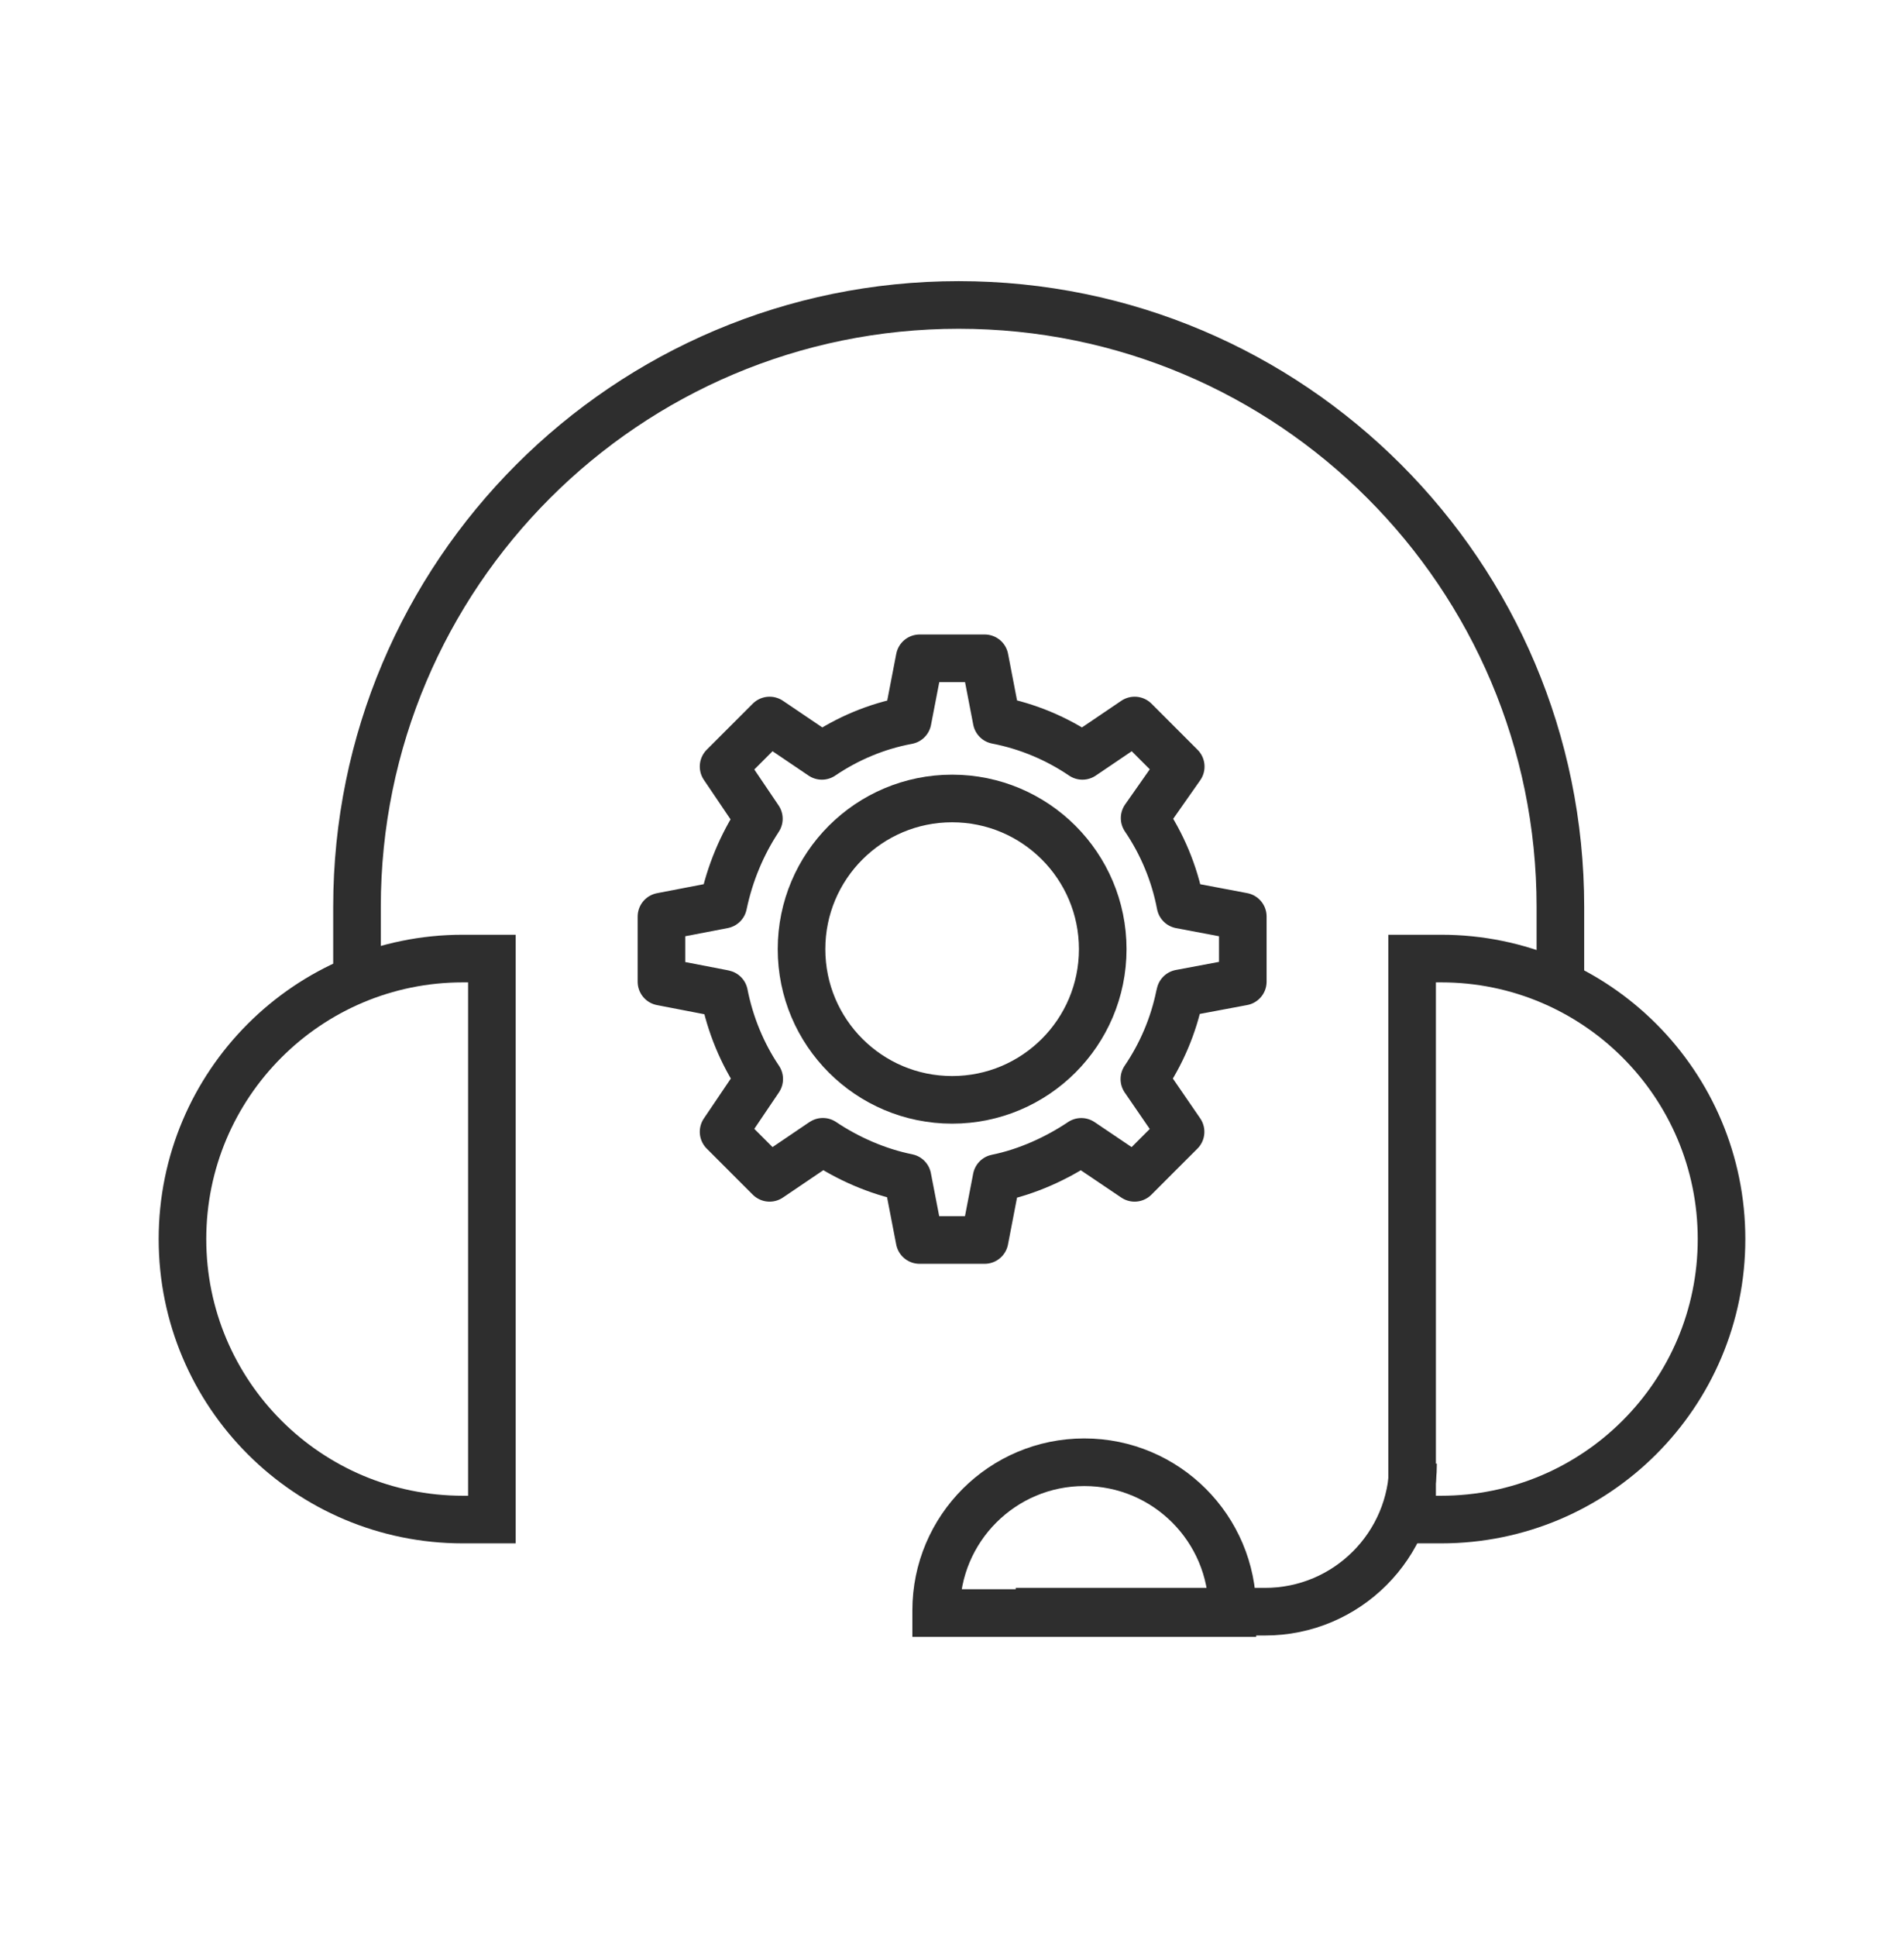
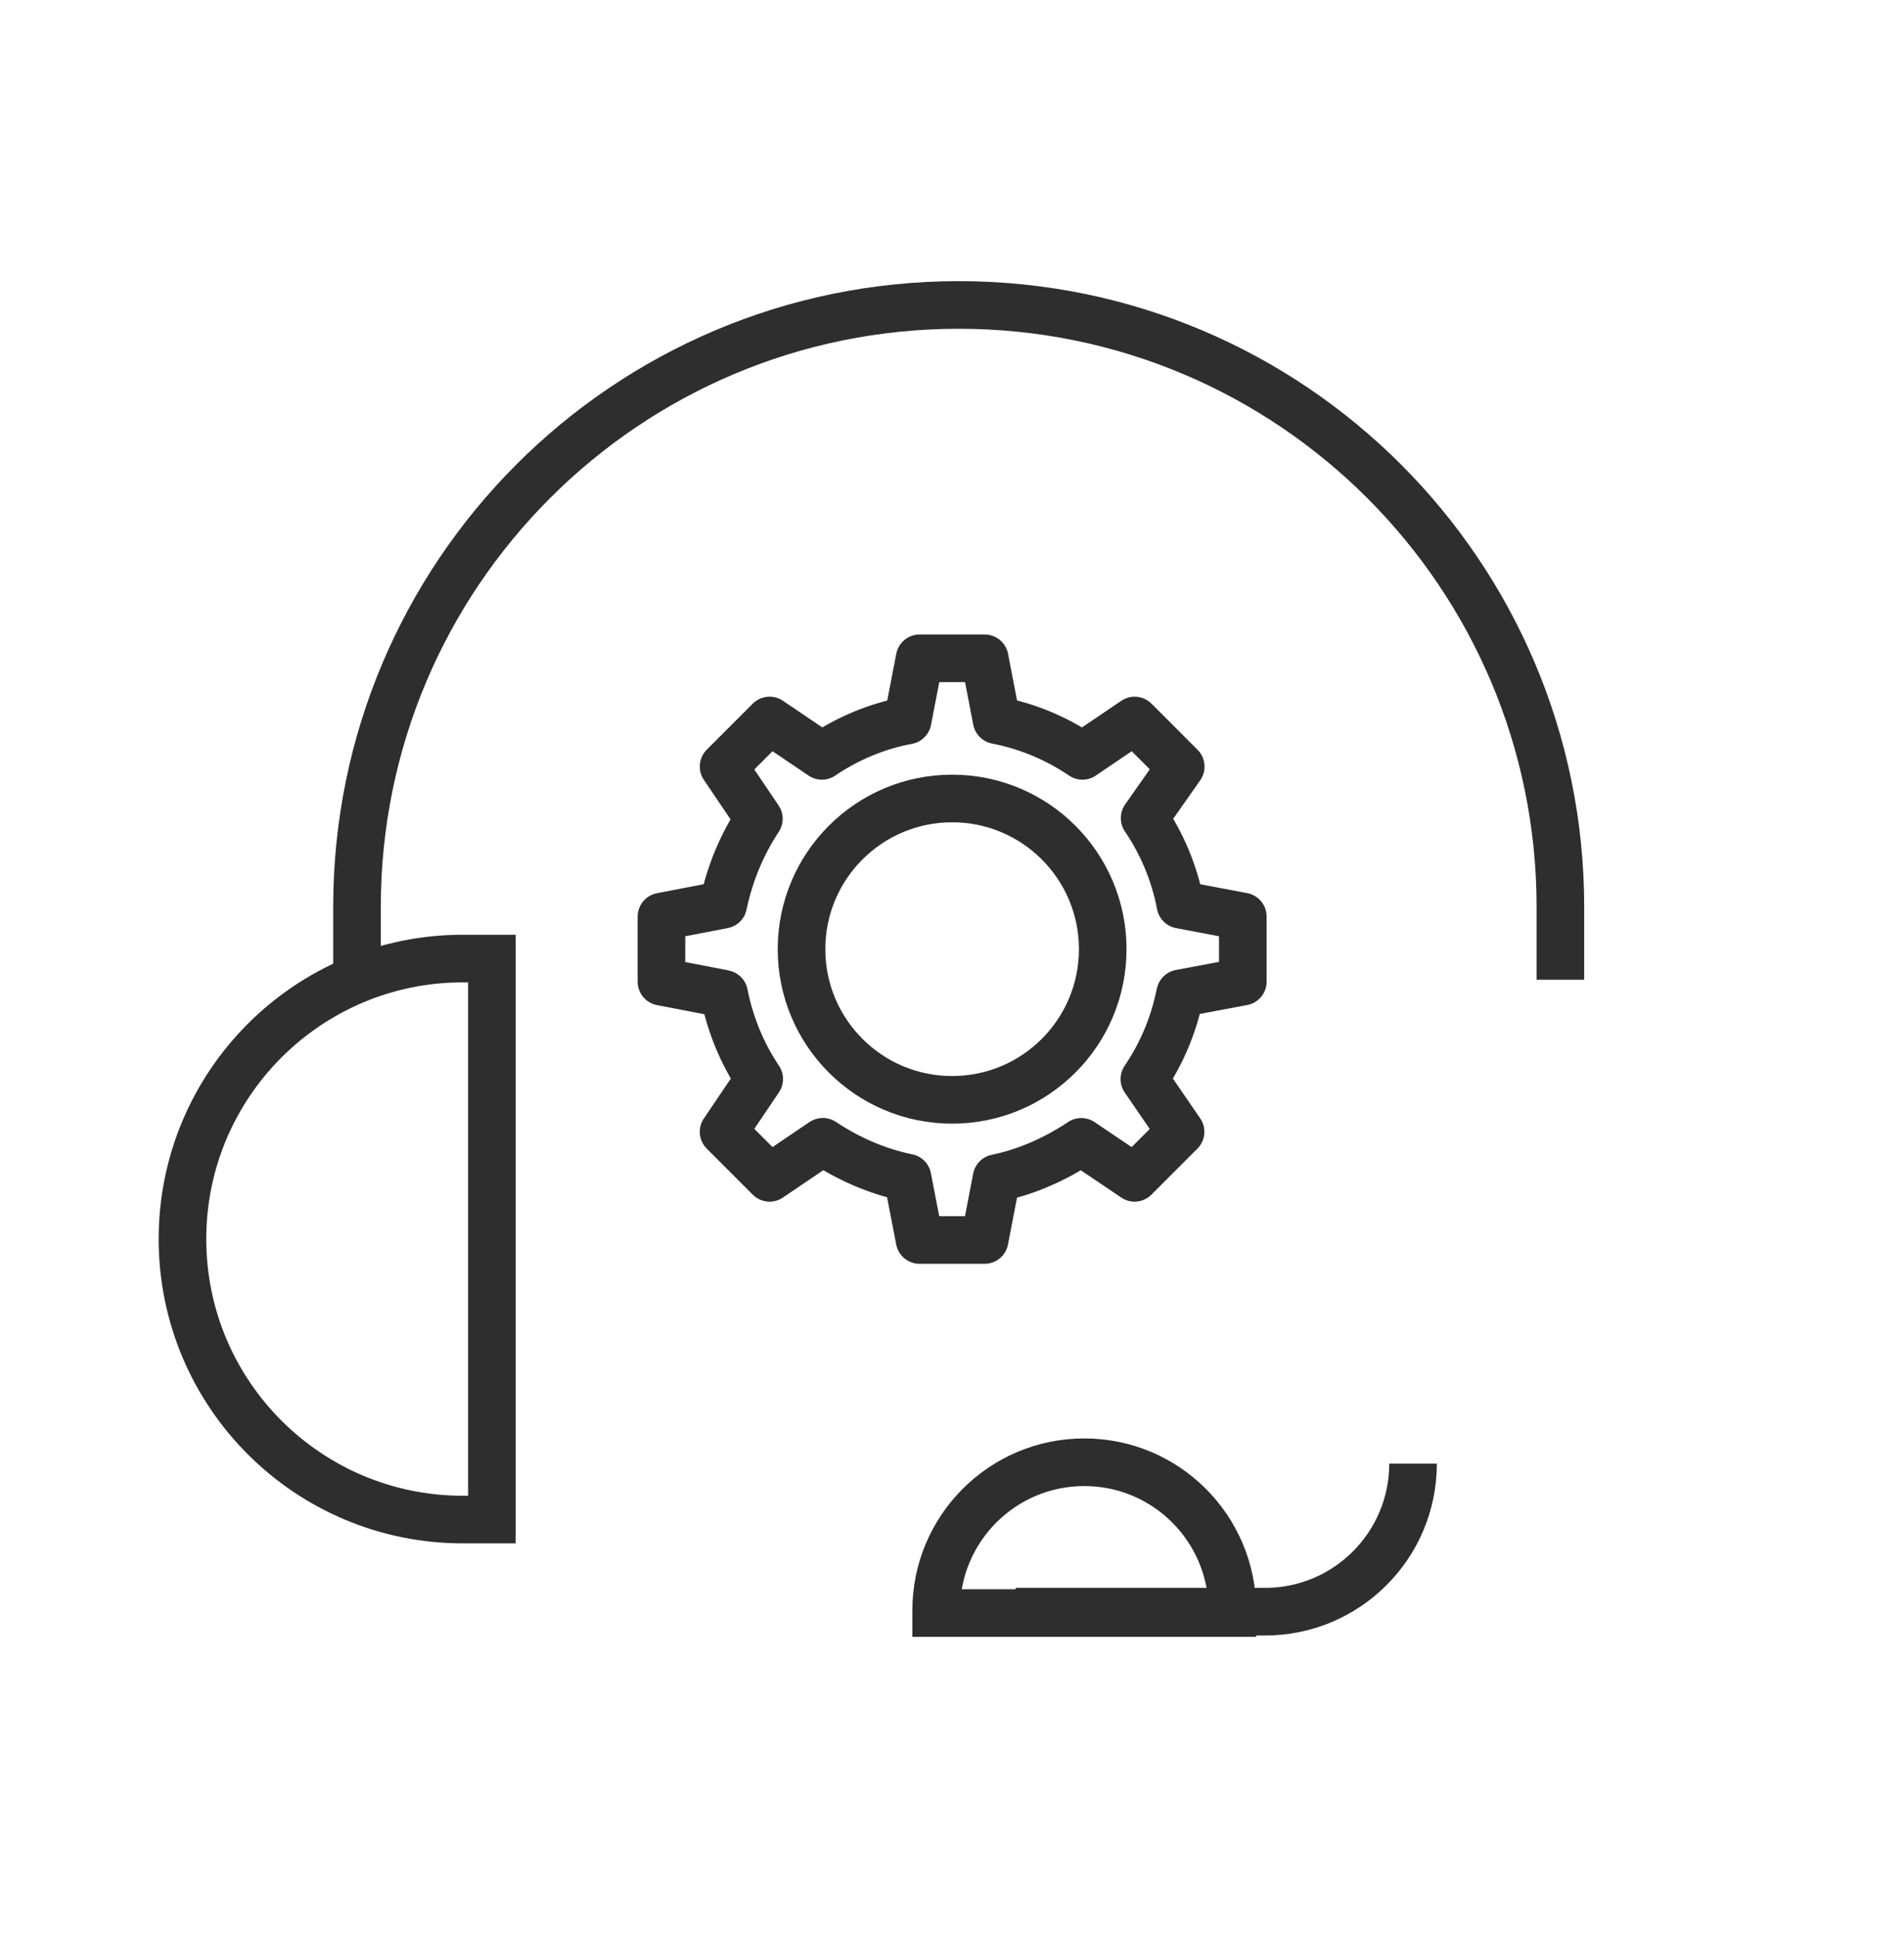
<svg xmlns="http://www.w3.org/2000/svg" width="60" height="61" viewBox="0 0 60 61" fill="none">
  <g clip-path="url(#clip0_46393_44571)">
    <path d="M49.172 30.858V28.566C49.172 18.095 40.682 9.605 30.211 9.605V9.605C19.739 9.605 11.25 18.095 11.25 28.566V30.858" stroke="#2E2E2E" stroke-width="1.5" />
    <path d="M44.529 46.097V46.097C44.529 48.673 42.441 50.762 39.865 50.762H32.008" stroke="#2E2E2E" stroke-width="1.5" />
    <path d="M14.584 30.191C9.705 30.191 5.75 34.147 5.75 39.026C5.75 43.905 9.705 47.86 14.584 47.86L15.501 47.86L15.501 30.191L14.584 30.191Z" stroke="#2E2E2E" stroke-width="1.5" />
-     <path d="M45.416 30.191C50.295 30.191 54.25 34.147 54.25 39.026C54.25 43.905 50.295 47.86 45.416 47.86L44.499 47.86L44.499 30.191L45.416 30.191Z" stroke="#2E2E2E" stroke-width="1.5" />
    <path d="M38.836 50.722C38.836 48.144 36.746 46.055 34.169 46.055C31.591 46.055 29.501 48.144 29.501 50.722L29.501 50.805L38.836 50.805L38.836 50.722Z" stroke="#2E2E2E" stroke-width="1.5" />
    <path d="M37.18 31.349C37.184 31.328 37.187 31.309 37.191 31.288L39.164 30.918V29.893V28.867L37.199 28.495C37.01 27.5 36.619 26.577 36.07 25.767L37.208 24.145L36.481 23.418L35.756 22.693L34.11 23.807C33.307 23.263 32.392 22.874 31.406 22.683L31.03 20.734H30.005H28.98L28.602 22.691C27.616 22.874 26.703 23.263 25.9 23.807L24.252 22.693L23.527 23.418L22.802 24.143L23.914 25.788C23.381 26.596 22.998 27.508 22.792 28.494L20.844 28.869V29.895V30.92L22.792 31.296C22.792 31.296 22.805 31.298 22.819 31.303C23.009 32.27 23.393 33.197 23.925 33.985L23.914 34.002L22.802 35.647L23.527 36.372L24.252 37.097L25.896 35.984L25.93 35.962C26.71 36.485 27.645 36.9 28.598 37.091L28.978 39.055H30.003H31.028L31.404 37.106C32.358 36.913 33.294 36.487 34.074 35.964L35.754 37.097L36.477 36.373L37.203 35.648L36.062 33.987C36.593 33.205 36.978 32.314 37.174 31.354L37.18 31.349Z" stroke="#2E2E2E" stroke-width="1.5" stroke-linecap="square" stroke-linejoin="round" />
    <circle cx="30.004" cy="29.895" r="4.746" stroke="#2E2E2E" stroke-width="1.5" />
  </g>
  <defs>
    <clipPath id="clip0_46393_44571">
      <rect width="50" height="50" fill="white" transform="translate(5 5.672)" />
    </clipPath>
  </defs>
</svg>